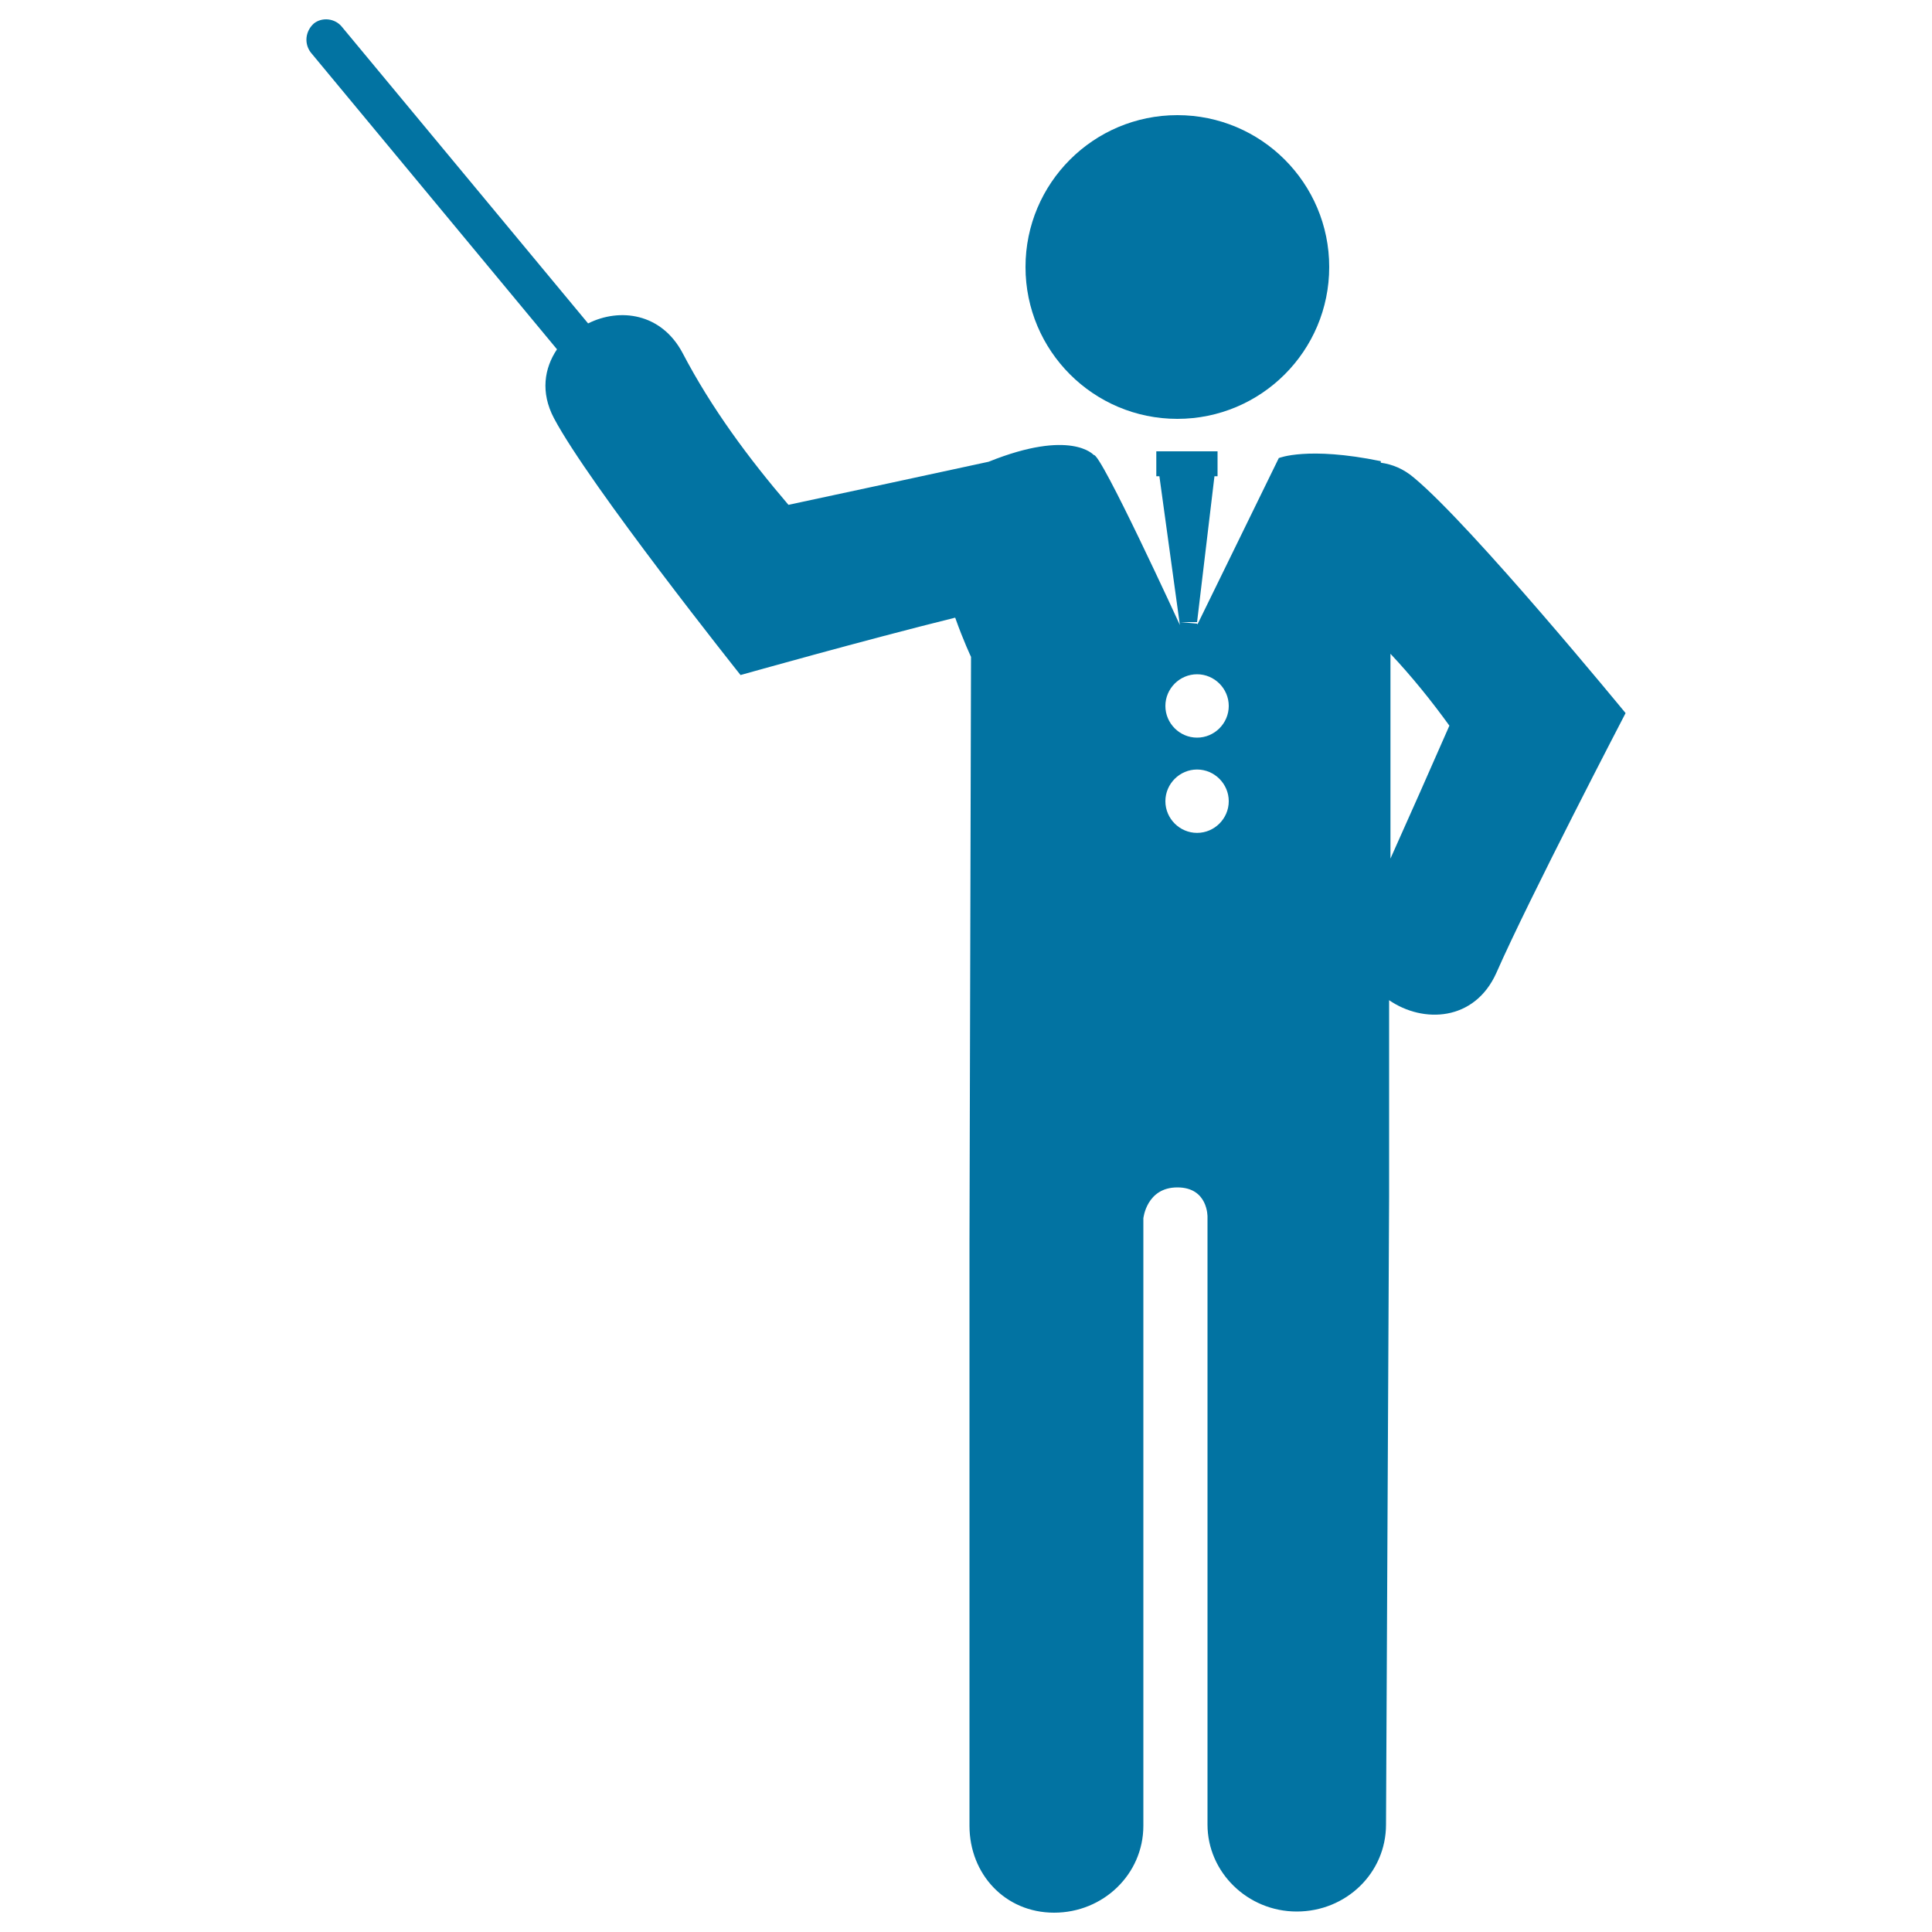
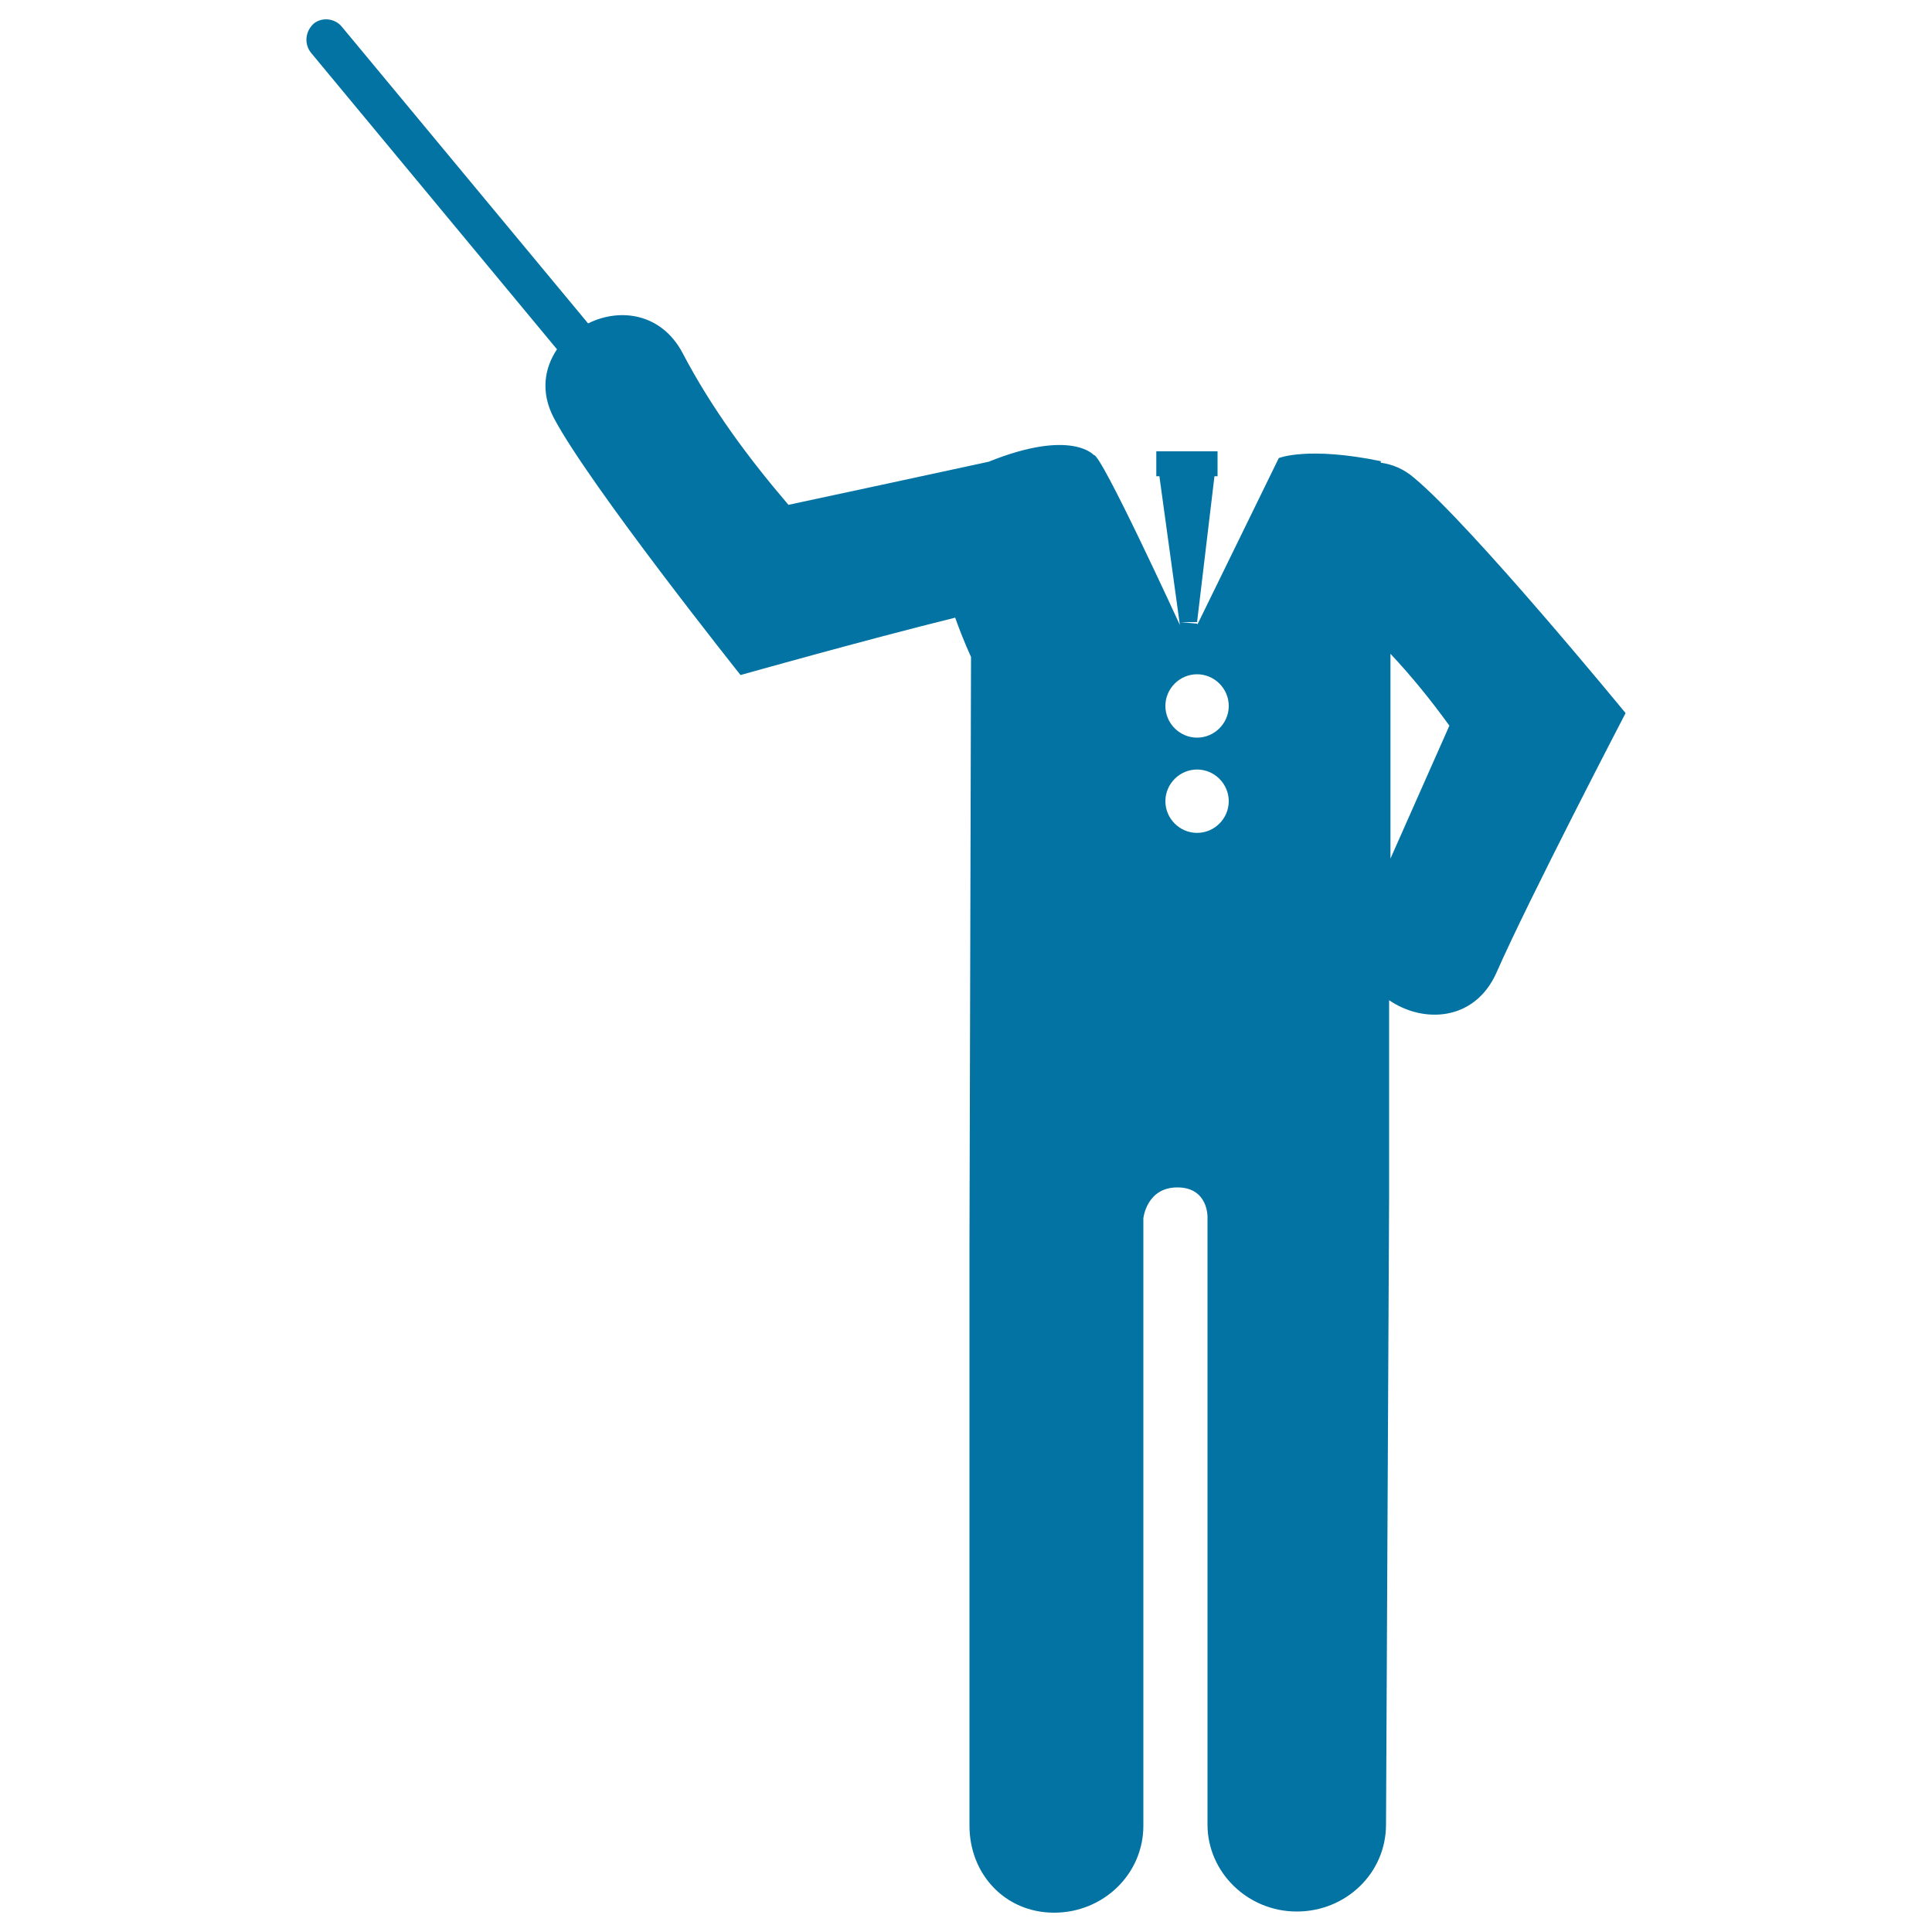
<svg xmlns="http://www.w3.org/2000/svg" viewBox="0 0 1000 1000" style="fill:#0273a2">
  <title>Orchestra Director With Stick SVG icon</title>
  <g>
    <g>
-       <circle cx="609.4" cy="138.2" r="78.6" />
-       <path d="M731.9,247.3c-5.5-4.7-11.3-7-17.2-7.8v-0.8c-37.9-7.8-52.8-1.6-52.8-1.6L620,322.8l-0.4,0.4v-0.4L611,322h8.6v0.8l0,0c0-0.4,0-0.4,0-0.8l0,0l9-75.5h1.6v-12.9h-31.7v12.9h1.6l10.6,77c0,0-41.1-89.6-44.6-88c0,0-11.7-13.7-54.4,3.5c-34.4,7.4-68.8,14.9-103.6,22.3c-20.7-24.2-39.9-50.1-54.8-78.6c-11-20.7-32.5-23.5-48.9-15.3L176.9,13.8c-3.5-4.3-10.2-5.1-14.5-1.6c-4.3,3.9-5.1,10.2-1.6,14.9l127.5,153.7c-6.6,9.8-8.6,22.3-1.6,35.6c18.4,34.8,96.6,133,96.6,133s63.8-18,111.1-29.7c4.3,12.1,8.2,20.3,8.2,20.3l-0.8,303.1V945c0,25,18.4,45,43.8,45c25.4,0,46.2-19.9,46.2-45V630.6c0,0,1.6-16,17.6-16c16,0,15.6,15.3,15.6,15.3v314.5c0,24.6,20.7,45,46.2,45s46.2-19.9,46.2-45l1.6-324.6c0-1.6,0-47.3,0-102.1c17.6,12.1,44.2,11,55.5-14.1c16.8-38.3,66.9-134.5,66.9-134.5S762,272.3,731.9,247.3z M619.6,431.1c-9,0-16.4-7.4-16.4-16.4c0-9,7.4-16.4,16.4-16.4c9,0,16.4,7.4,16.4,16.4C636,423.7,628.6,431.1,619.6,431.1z M619.6,381.8c-9,0-16.4-7.4-16.4-16.4c0-9,7.4-16.4,16.4-16.4c9,0,16.4,7.4,16.4,16.4C636,374.4,628.6,381.8,619.6,381.8z M719.7,444.4c0-42.6,0-81.7,0-102.1v-3.9c11,11.7,21.1,24.2,30.5,37.2C740.1,398.6,729.9,421.7,719.7,444.4z" />
+       <path d="M731.9,247.3c-5.5-4.7-11.3-7-17.2-7.8v-0.8c-37.9-7.8-52.8-1.6-52.8-1.6L620,322.8l-0.4,0.4v-0.4L611,322h8.6v0.8l0,0c0-0.4,0-0.4,0-0.8l0,0l9-75.5h1.6v-12.9h-31.7v12.9h1.6l10.6,77c0,0-41.1-89.6-44.6-88c0,0-11.7-13.7-54.4,3.5c-34.4,7.4-68.8,14.9-103.6,22.3c-20.7-24.2-39.9-50.1-54.8-78.6c-11-20.7-32.5-23.5-48.9-15.3L176.9,13.8c-3.5-4.3-10.2-5.1-14.5-1.6c-4.3,3.9-5.1,10.2-1.6,14.9l127.5,153.7c-6.6,9.8-8.6,22.3-1.6,35.6c18.4,34.8,96.6,133,96.6,133s63.8-18,111.1-29.7c4.3,12.1,8.2,20.3,8.2,20.3l-0.8,303.1V945c0,25,18.4,45,43.8,45c25.4,0,46.2-19.9,46.2-45V630.6c0,0,1.6-16,17.6-16c16,0,15.6,15.3,15.6,15.3v314.5c0,24.6,20.7,45,46.2,45s46.2-19.9,46.2-45l1.6-324.6c0-1.6,0-47.3,0-102.1c17.6,12.1,44.2,11,55.5-14.1c16.8-38.3,66.9-134.5,66.9-134.5S762,272.3,731.9,247.3z M619.6,431.1c-9,0-16.4-7.4-16.4-16.4c0-9,7.4-16.4,16.4-16.4c9,0,16.4,7.4,16.4,16.4C636,423.7,628.6,431.1,619.6,431.1z M619.6,381.8c-9,0-16.4-7.4-16.4-16.4c0-9,7.4-16.4,16.4-16.4c9,0,16.4,7.4,16.4,16.4C636,374.4,628.6,381.8,619.6,381.8z M719.7,444.4c0-42.6,0-81.7,0-102.1v-3.9c11,11.7,21.1,24.2,30.5,37.2z" />
    </g>
  </g>
</svg>